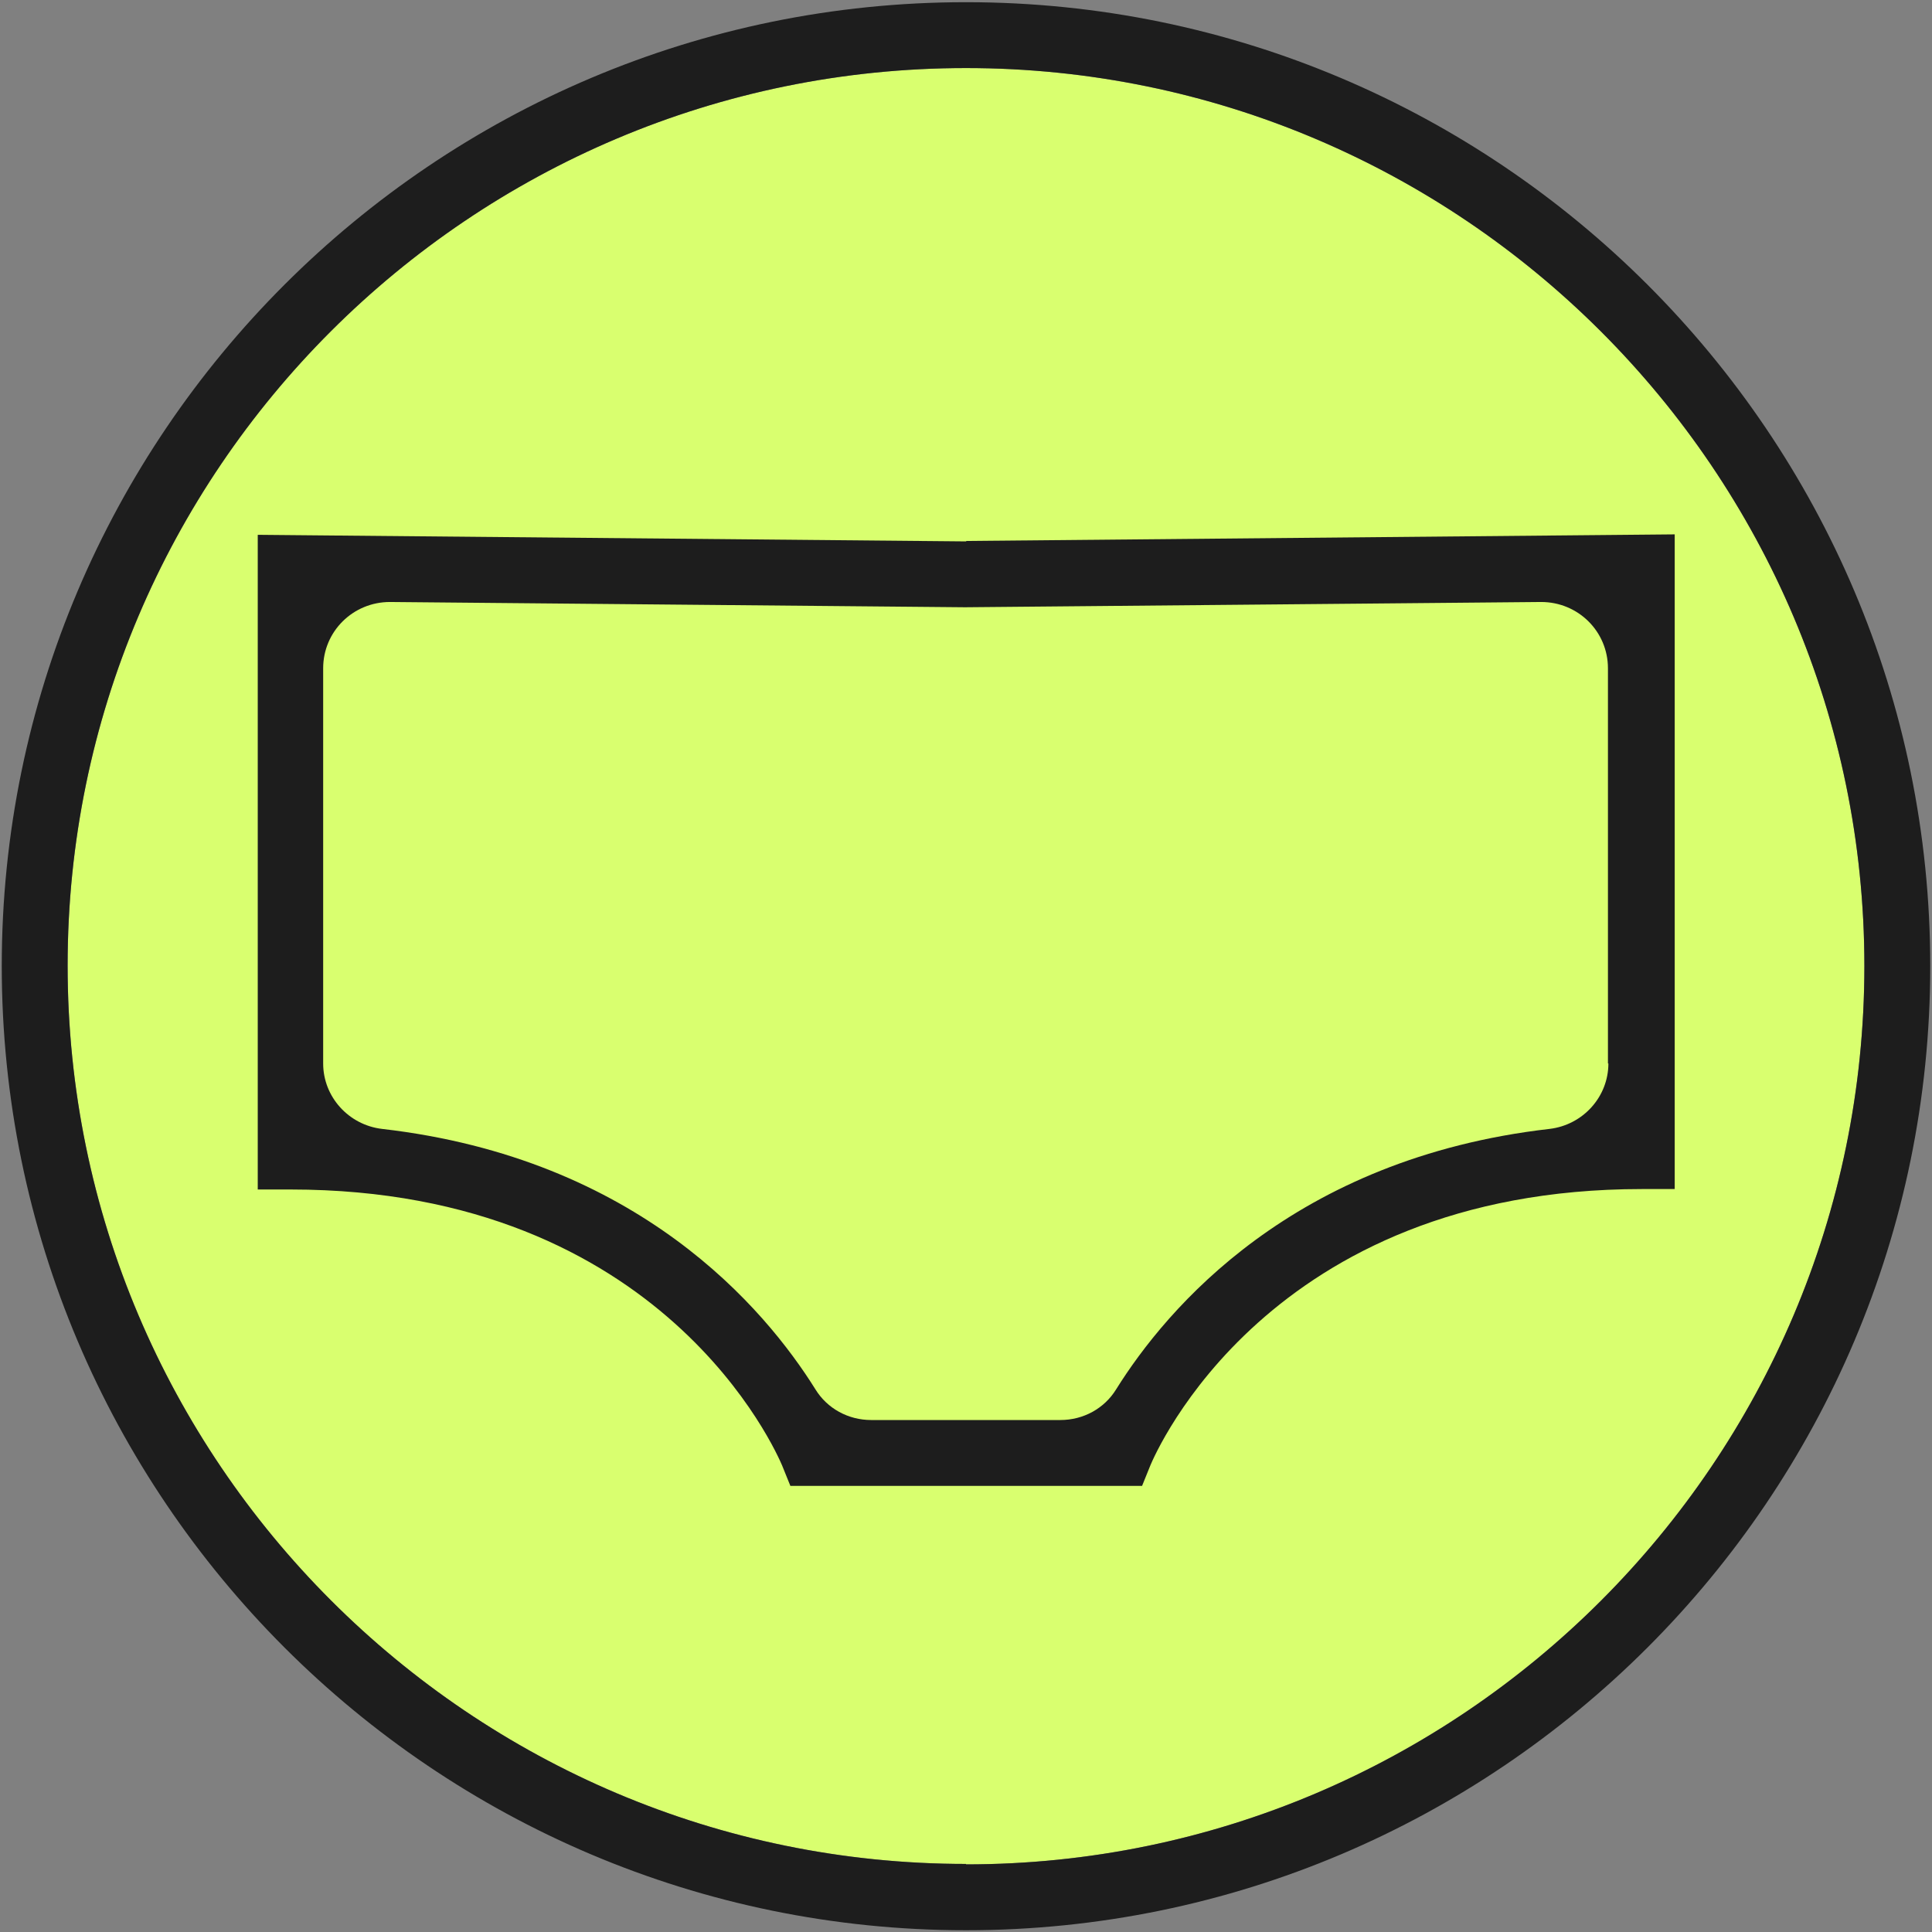
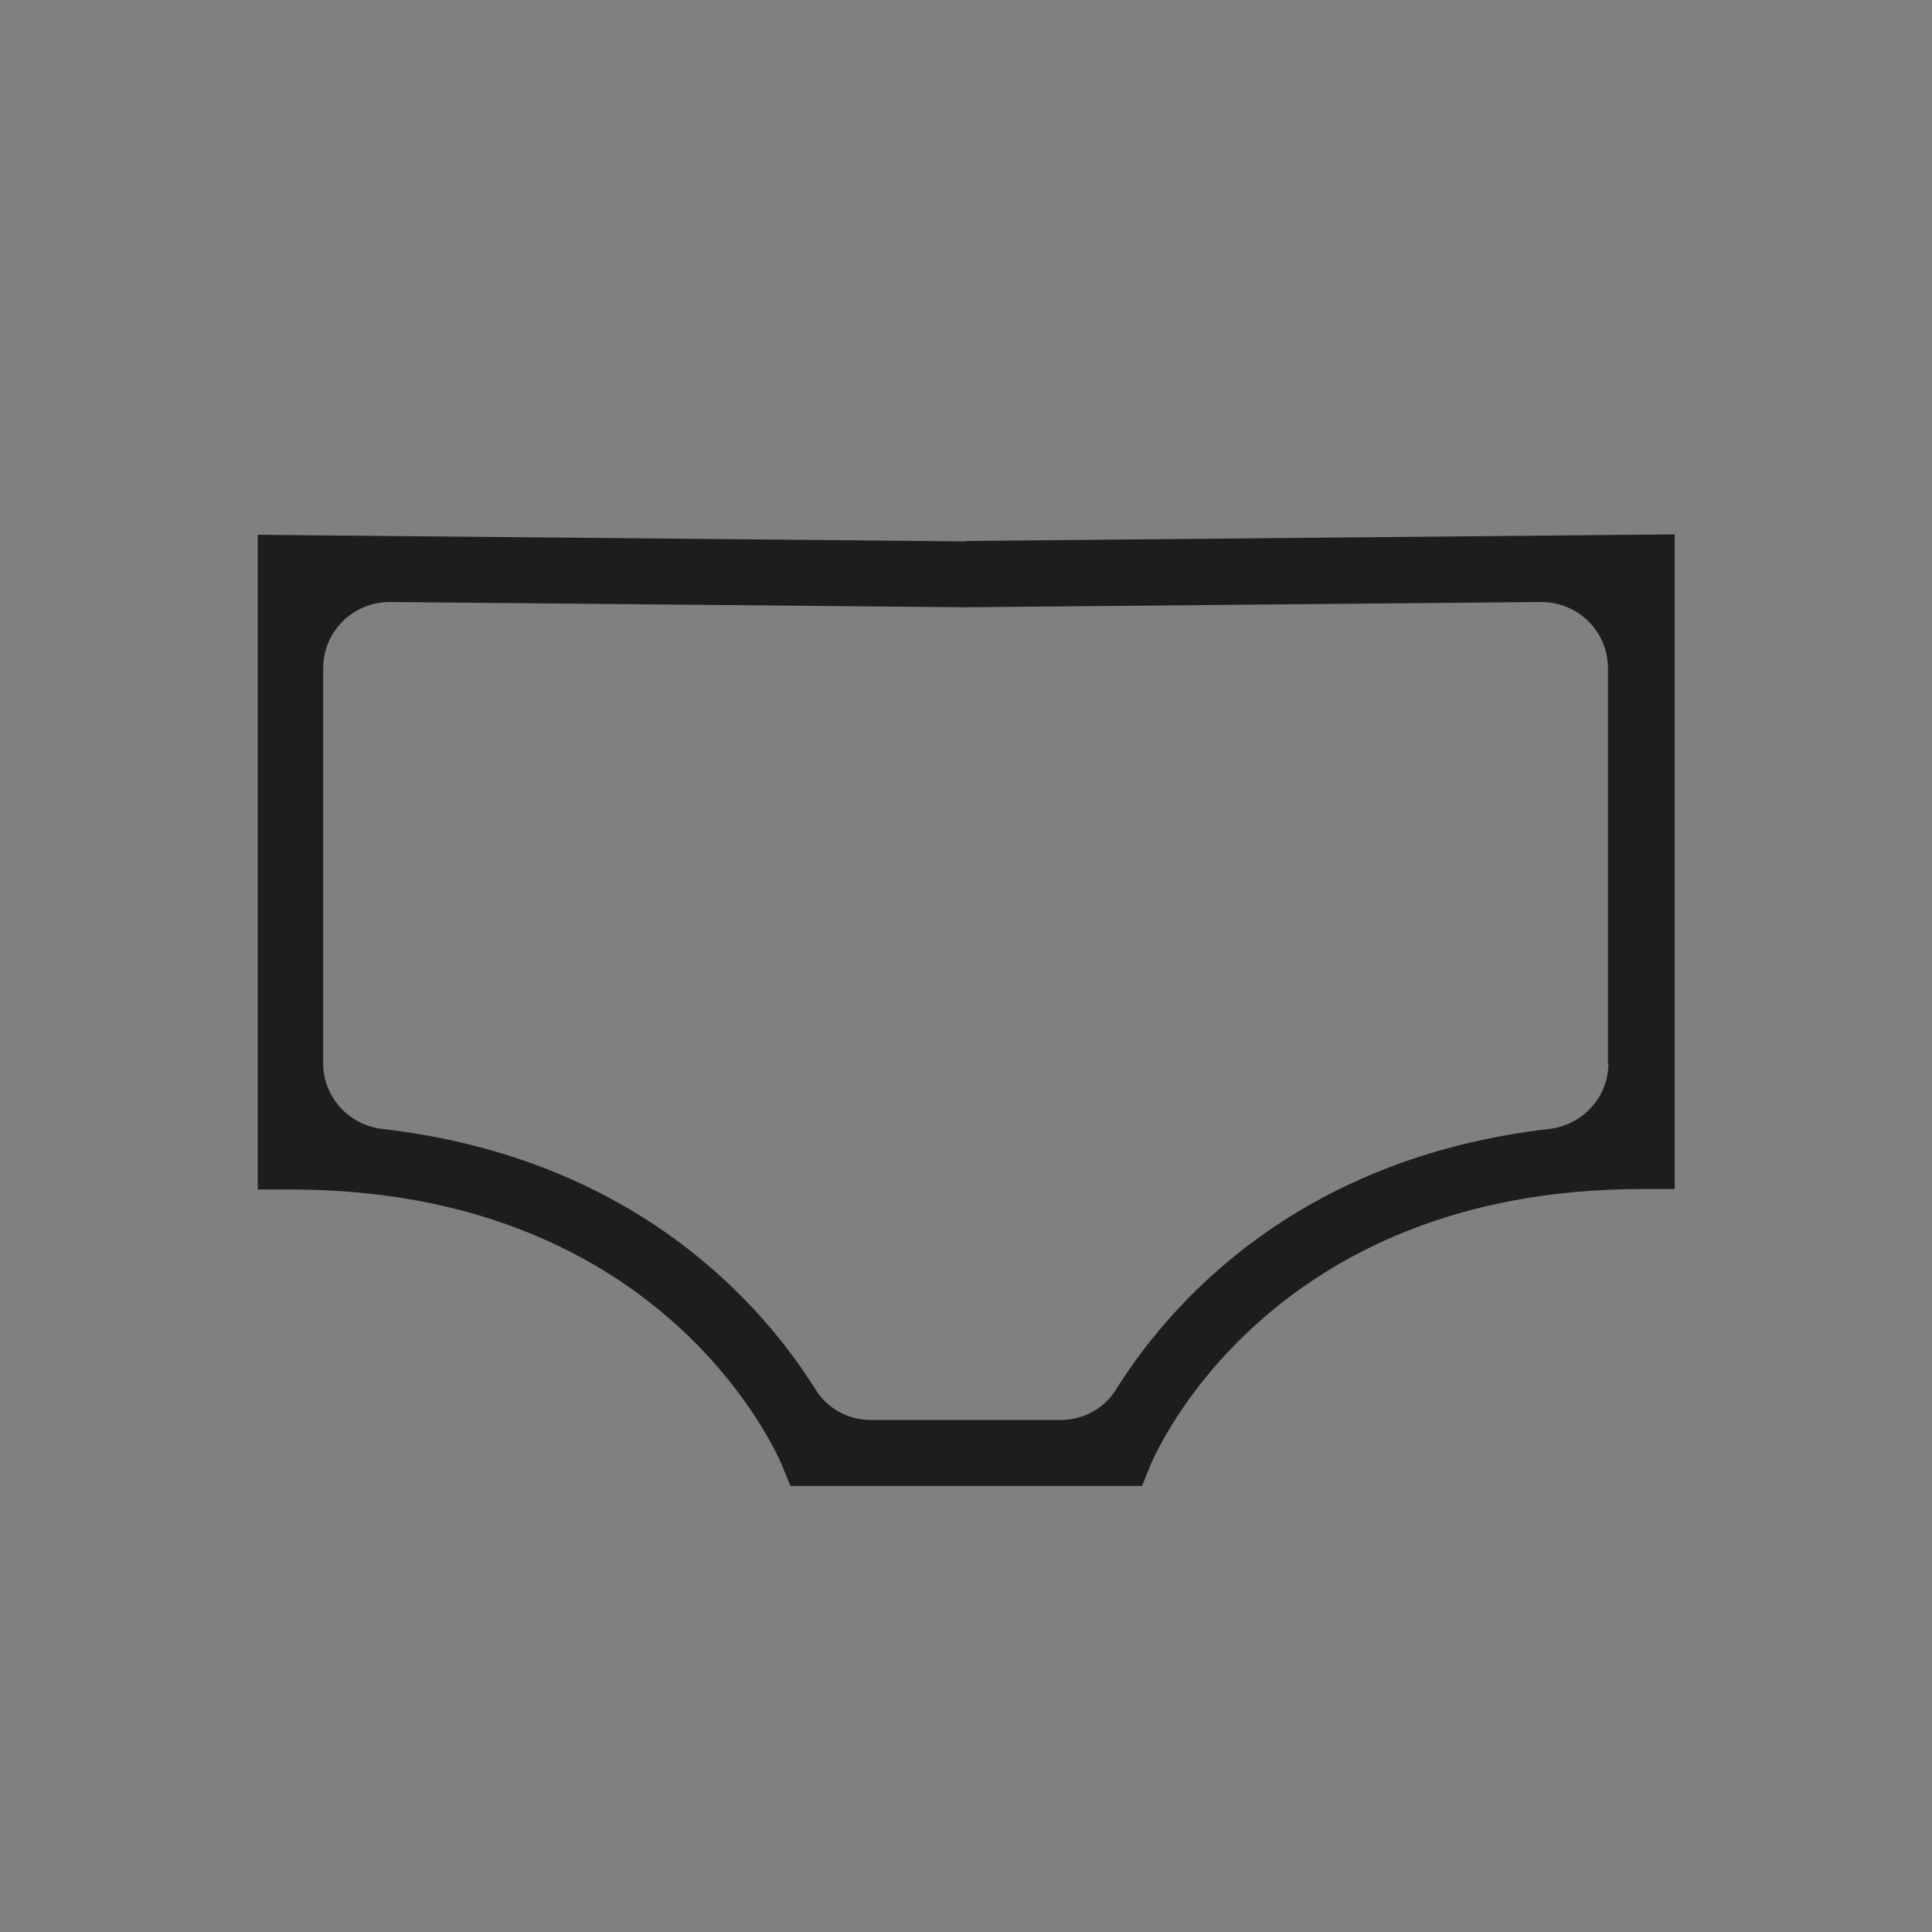
<svg xmlns="http://www.w3.org/2000/svg" viewBox="0 0 44 44" id="Icons">
  <rect x="0" y="0" width="44" height="44" fill="#808080" stroke="none" />
  <defs>
    <style>
      .cls-1 {
        fill: #1d1d1d;
      }

      .cls-2 {
        fill: #d9ff6f;
      }
    </style>
  </defs>
-   <path d="M22,42.45c-11.28,0-20.46-9.18-20.46-20.46S10.72,1.55,22,1.55s20.46,9.18,20.46,20.45-9.18,20.46-20.46,20.46Z" class="cls-2" />
-   <path d="M22,.05C9.89.05.04,9.89.04,22s9.85,21.96,21.96,21.96,21.96-9.85,21.96-21.96S34.11.05,22,.05ZM22,42.45c-11.28,0-20.46-9.18-20.46-20.46S10.72,1.55,22,1.55s20.46,9.18,20.46,20.45-9.18,20.46-20.46,20.46Z" class="cls-1" />
  <path d="M22,12.33l-16.13-.15v14.91h.75c8.51,0,11.08,6.03,11.19,6.28l.19.47h8.01s.19-.47.19-.47c.11-.26,2.68-6.29,11.19-6.29h.75v-14.91l-16.13.15ZM36.63,24.22c0,.76-.58,1.4-1.34,1.49-5.84.67-8.72,4.09-9.87,5.93-.27.44-.75.7-1.27.7h-4.31c-.52,0-1-.26-1.27-.7-1.15-1.84-4.03-5.26-9.87-5.93-.76-.09-1.34-.73-1.34-1.49v-9c0-.84.68-1.51,1.52-1.51l13.1.12,13.12-.12c.84,0,1.52.67,1.52,1.51v9Z" class="cls-1" />
</svg>